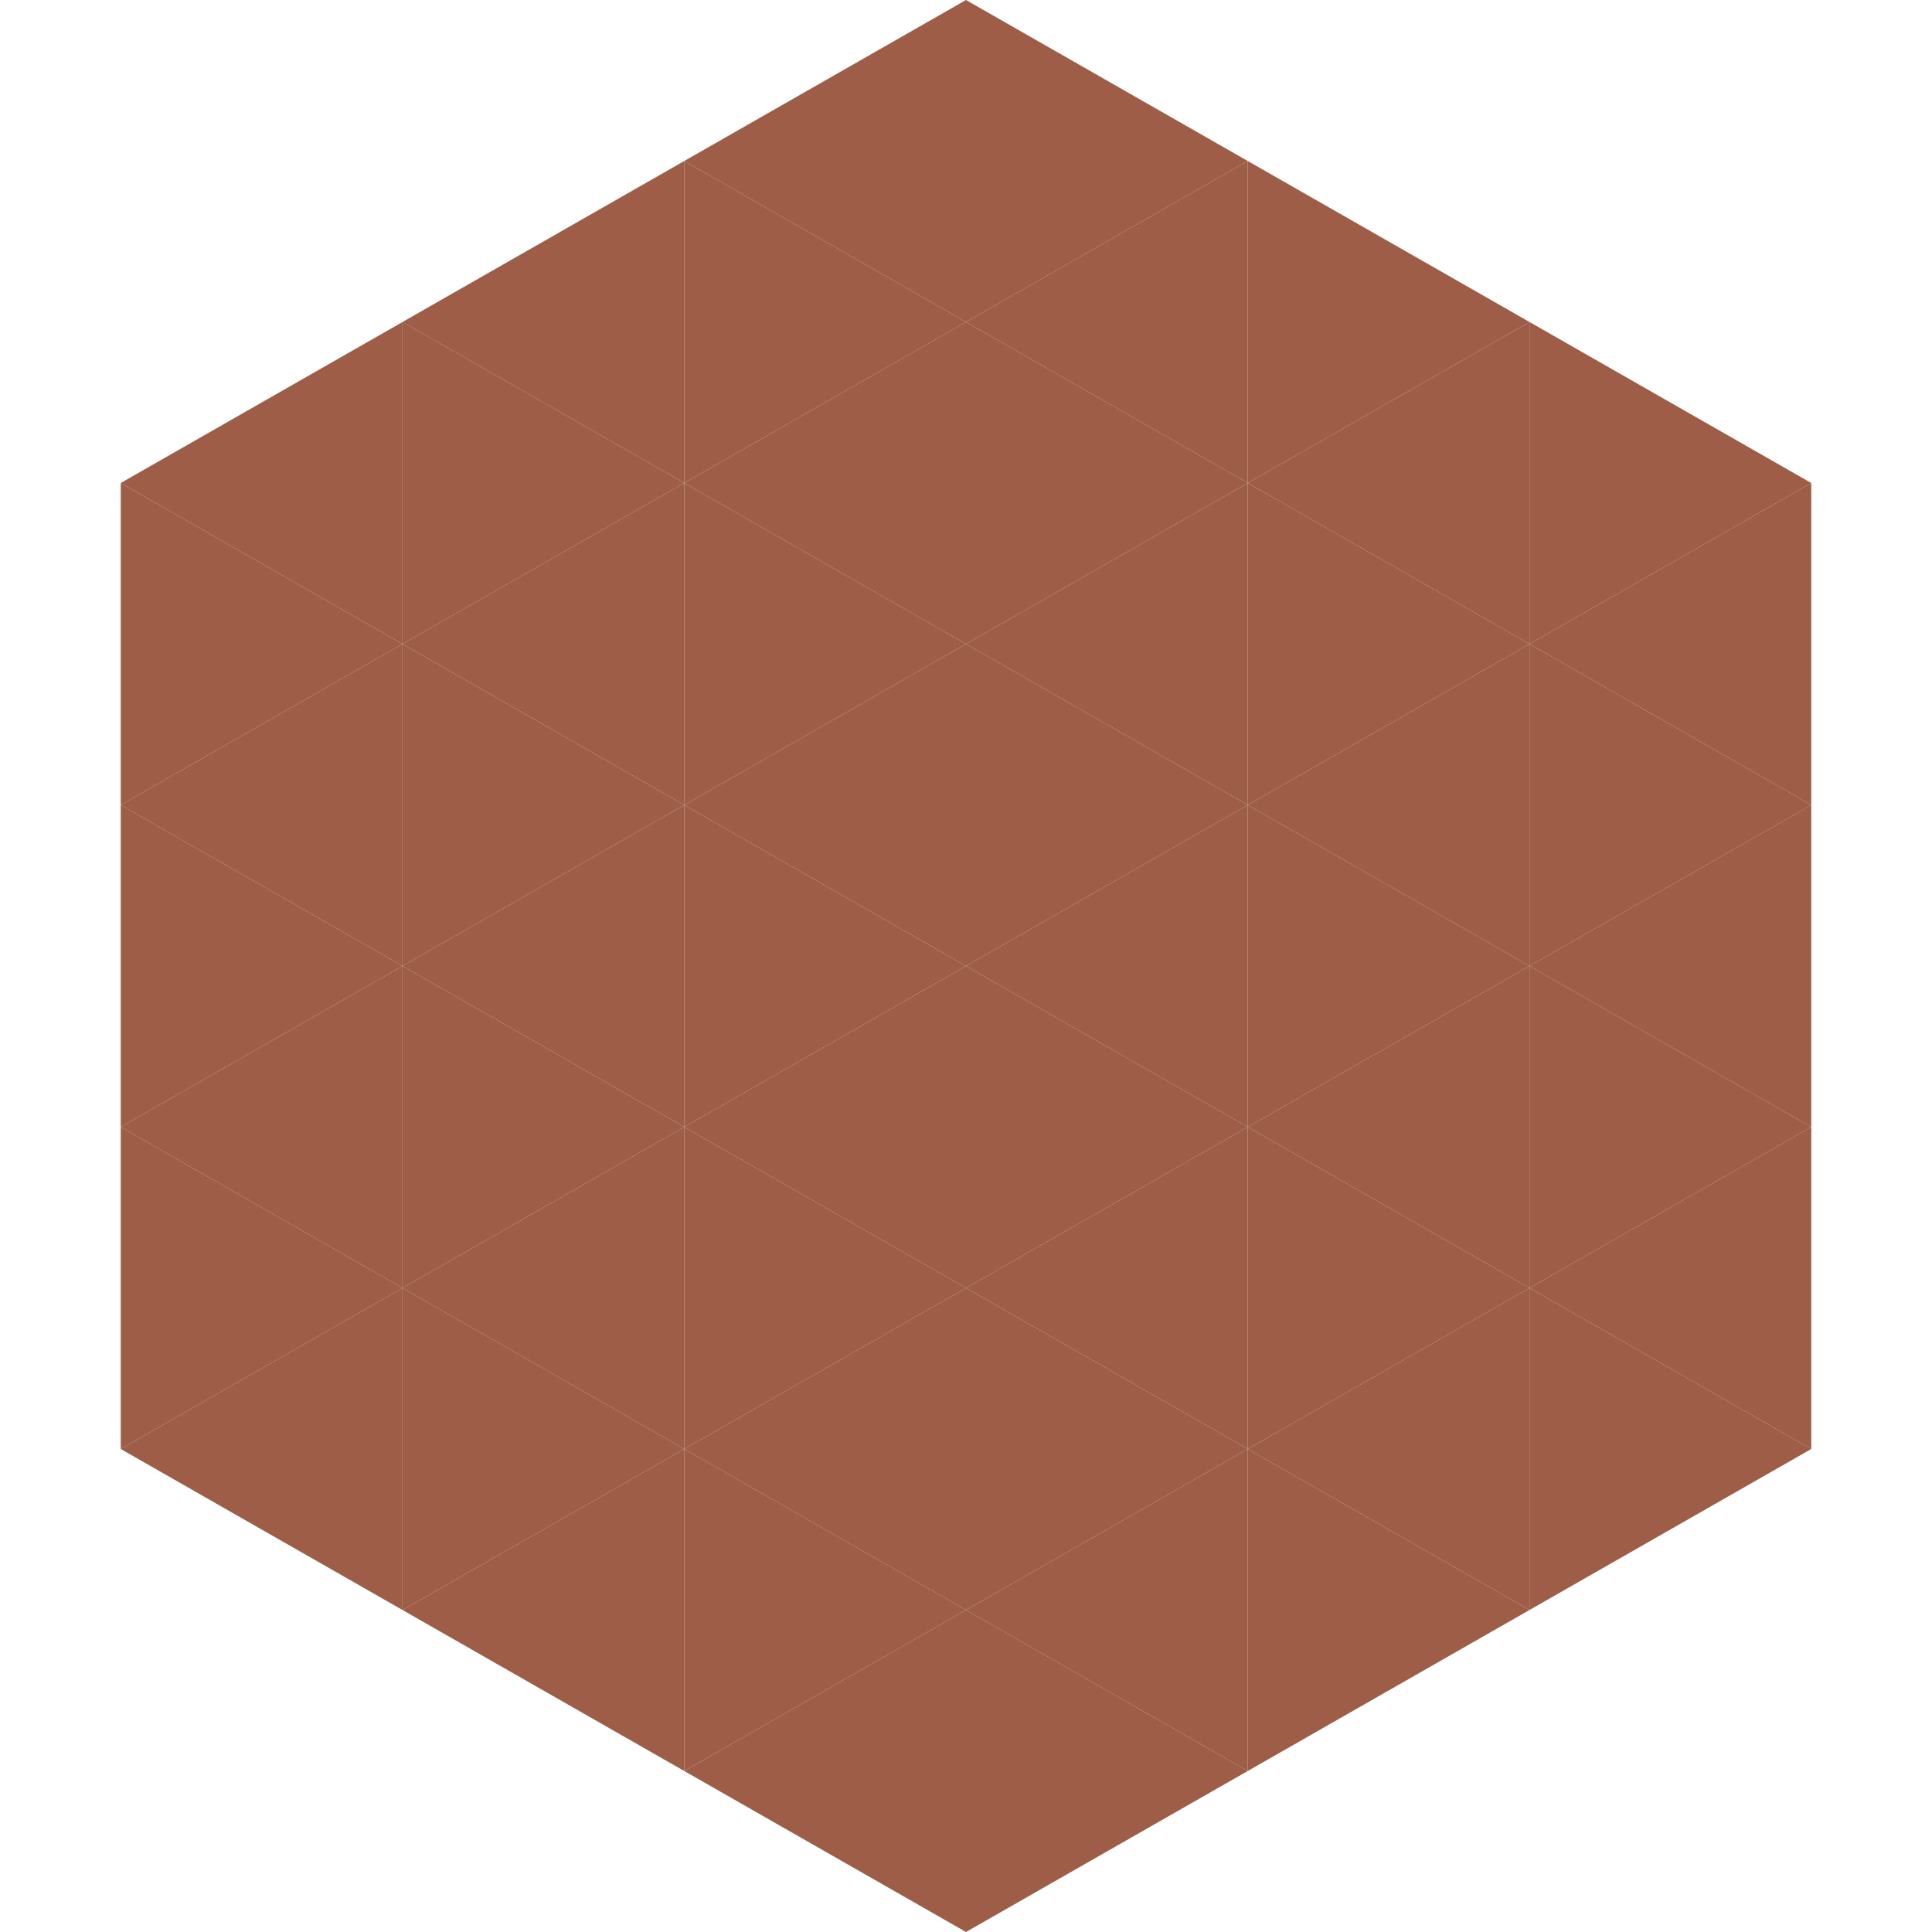
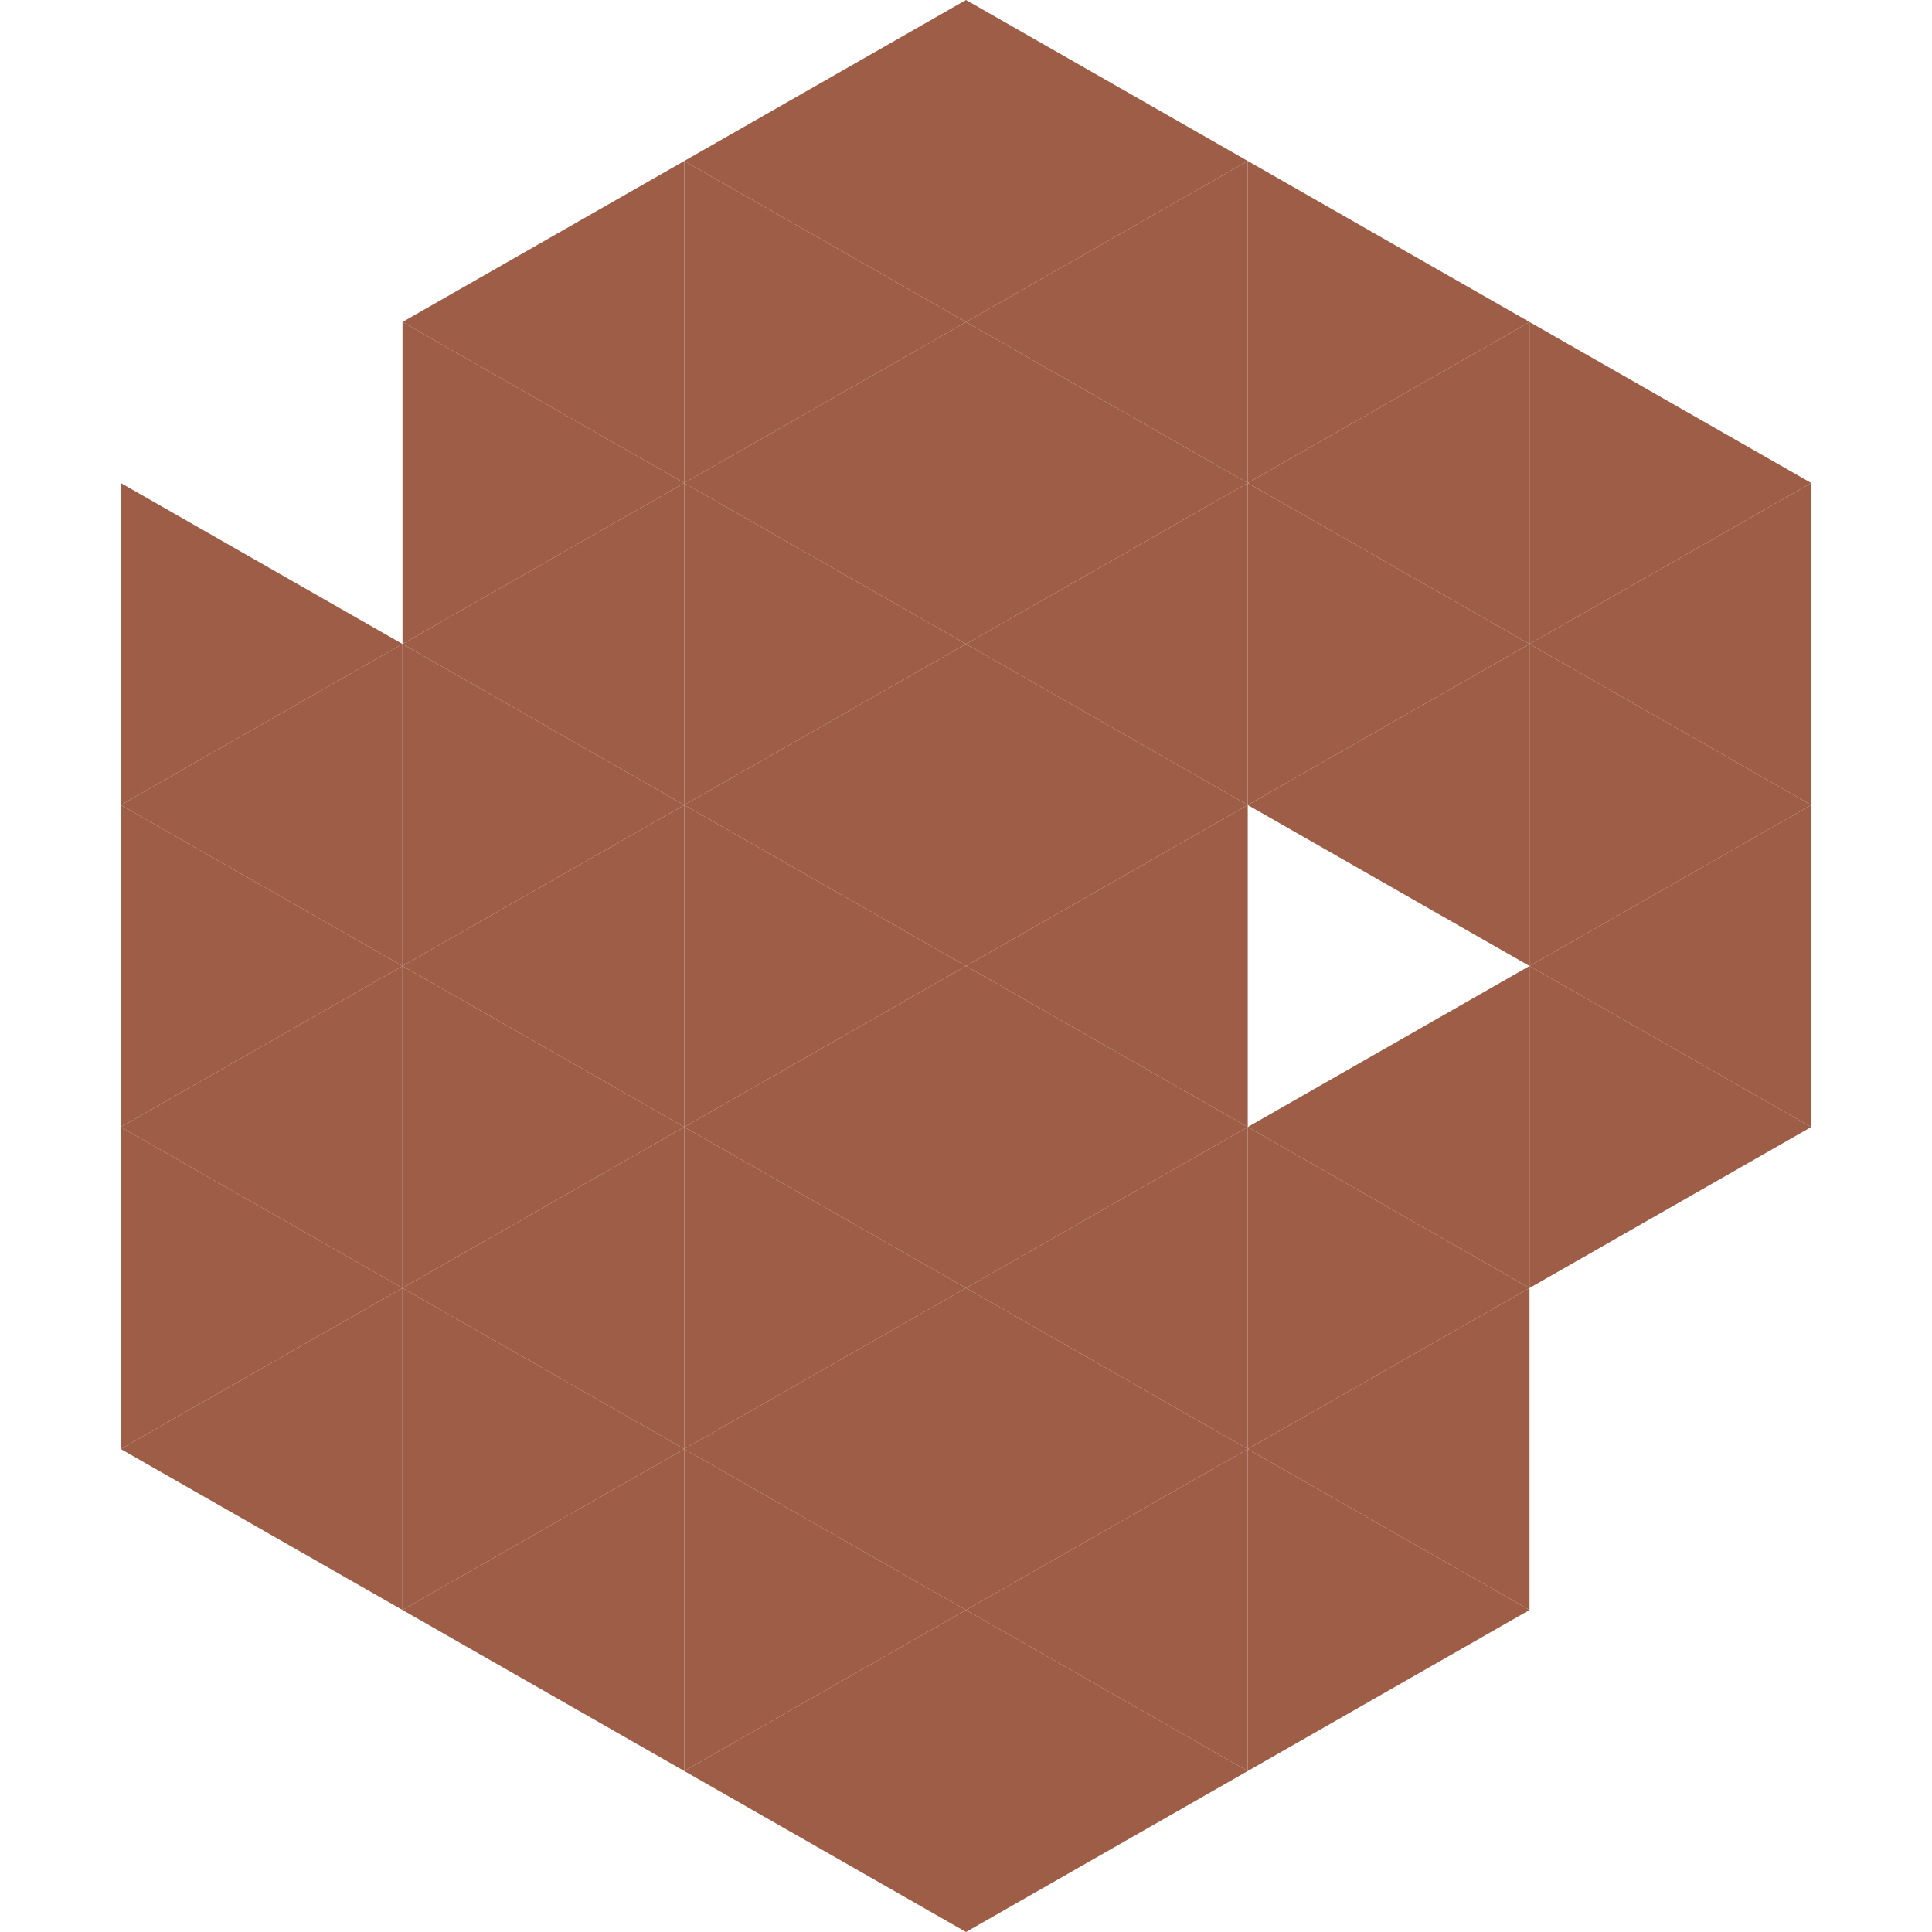
<svg xmlns="http://www.w3.org/2000/svg" width="240" height="240">
-   <polygon points="50,40 15,60 50,80" style="fill:rgb(157,93,70)" />
  <polygon points="190,40 225,60 190,80" style="fill:rgb(157,93,70)" />
  <polygon points="15,60 50,80 15,100" style="fill:rgb(157,93,70)" />
  <polygon points="225,60 190,80 225,100" style="fill:rgb(157,93,70)" />
  <polygon points="50,80 15,100 50,120" style="fill:rgb(157,93,70)" />
  <polygon points="190,80 225,100 190,120" style="fill:rgb(157,93,70)" />
  <polygon points="15,100 50,120 15,140" style="fill:rgb(157,93,70)" />
  <polygon points="225,100 190,120 225,140" style="fill:rgb(157,93,70)" />
  <polygon points="50,120 15,140 50,160" style="fill:rgb(157,93,70)" />
  <polygon points="190,120 225,140 190,160" style="fill:rgb(157,93,70)" />
  <polygon points="15,140 50,160 15,180" style="fill:rgb(157,93,70)" />
-   <polygon points="225,140 190,160 225,180" style="fill:rgb(157,93,70)" />
  <polygon points="50,160 15,180 50,200" style="fill:rgb(157,93,70)" />
-   <polygon points="190,160 225,180 190,200" style="fill:rgb(157,93,70)" />
  <polygon points="15,180 50,200 15,220" style="fill:rgb(255,255,255); fill-opacity:0" />
  <polygon points="225,180 190,200 225,220" style="fill:rgb(255,255,255); fill-opacity:0" />
  <polygon points="50,0 85,20 50,40" style="fill:rgb(255,255,255); fill-opacity:0" />
  <polygon points="190,0 155,20 190,40" style="fill:rgb(255,255,255); fill-opacity:0" />
  <polygon points="85,20 50,40 85,60" style="fill:rgb(157,93,70)" />
  <polygon points="155,20 190,40 155,60" style="fill:rgb(157,93,70)" />
  <polygon points="50,40 85,60 50,80" style="fill:rgb(157,93,70)" />
  <polygon points="190,40 155,60 190,80" style="fill:rgb(157,93,70)" />
  <polygon points="85,60 50,80 85,100" style="fill:rgb(157,93,70)" />
  <polygon points="155,60 190,80 155,100" style="fill:rgb(157,93,70)" />
  <polygon points="50,80 85,100 50,120" style="fill:rgb(157,93,70)" />
  <polygon points="190,80 155,100 190,120" style="fill:rgb(157,93,70)" />
  <polygon points="85,100 50,120 85,140" style="fill:rgb(157,93,70)" />
-   <polygon points="155,100 190,120 155,140" style="fill:rgb(157,93,70)" />
  <polygon points="50,120 85,140 50,160" style="fill:rgb(157,93,70)" />
  <polygon points="190,120 155,140 190,160" style="fill:rgb(157,93,70)" />
  <polygon points="85,140 50,160 85,180" style="fill:rgb(157,93,70)" />
  <polygon points="155,140 190,160 155,180" style="fill:rgb(157,93,70)" />
  <polygon points="50,160 85,180 50,200" style="fill:rgb(157,93,70)" />
  <polygon points="190,160 155,180 190,200" style="fill:rgb(157,93,70)" />
  <polygon points="85,180 50,200 85,220" style="fill:rgb(157,93,70)" />
  <polygon points="155,180 190,200 155,220" style="fill:rgb(157,93,70)" />
  <polygon points="120,0 85,20 120,40" style="fill:rgb(157,93,70)" />
  <polygon points="120,0 155,20 120,40" style="fill:rgb(157,93,70)" />
  <polygon points="85,20 120,40 85,60" style="fill:rgb(157,93,70)" />
  <polygon points="155,20 120,40 155,60" style="fill:rgb(157,93,70)" />
  <polygon points="120,40 85,60 120,80" style="fill:rgb(157,93,70)" />
  <polygon points="120,40 155,60 120,80" style="fill:rgb(157,93,70)" />
  <polygon points="85,60 120,80 85,100" style="fill:rgb(157,93,70)" />
  <polygon points="155,60 120,80 155,100" style="fill:rgb(157,93,70)" />
  <polygon points="120,80 85,100 120,120" style="fill:rgb(157,93,70)" />
  <polygon points="120,80 155,100 120,120" style="fill:rgb(157,93,70)" />
  <polygon points="85,100 120,120 85,140" style="fill:rgb(157,93,70)" />
  <polygon points="155,100 120,120 155,140" style="fill:rgb(157,93,70)" />
  <polygon points="120,120 85,140 120,160" style="fill:rgb(157,93,70)" />
  <polygon points="120,120 155,140 120,160" style="fill:rgb(157,93,70)" />
  <polygon points="85,140 120,160 85,180" style="fill:rgb(157,93,70)" />
  <polygon points="155,140 120,160 155,180" style="fill:rgb(157,93,70)" />
  <polygon points="120,160 85,180 120,200" style="fill:rgb(157,93,70)" />
  <polygon points="120,160 155,180 120,200" style="fill:rgb(157,93,70)" />
  <polygon points="85,180 120,200 85,220" style="fill:rgb(157,93,70)" />
  <polygon points="155,180 120,200 155,220" style="fill:rgb(157,93,70)" />
  <polygon points="120,200 85,220 120,240" style="fill:rgb(157,93,70)" />
  <polygon points="120,200 155,220 120,240" style="fill:rgb(157,93,70)" />
  <polygon points="85,220 120,240 85,260" style="fill:rgb(255,255,255); fill-opacity:0" />
  <polygon points="155,220 120,240 155,260" style="fill:rgb(255,255,255); fill-opacity:0" />
</svg>